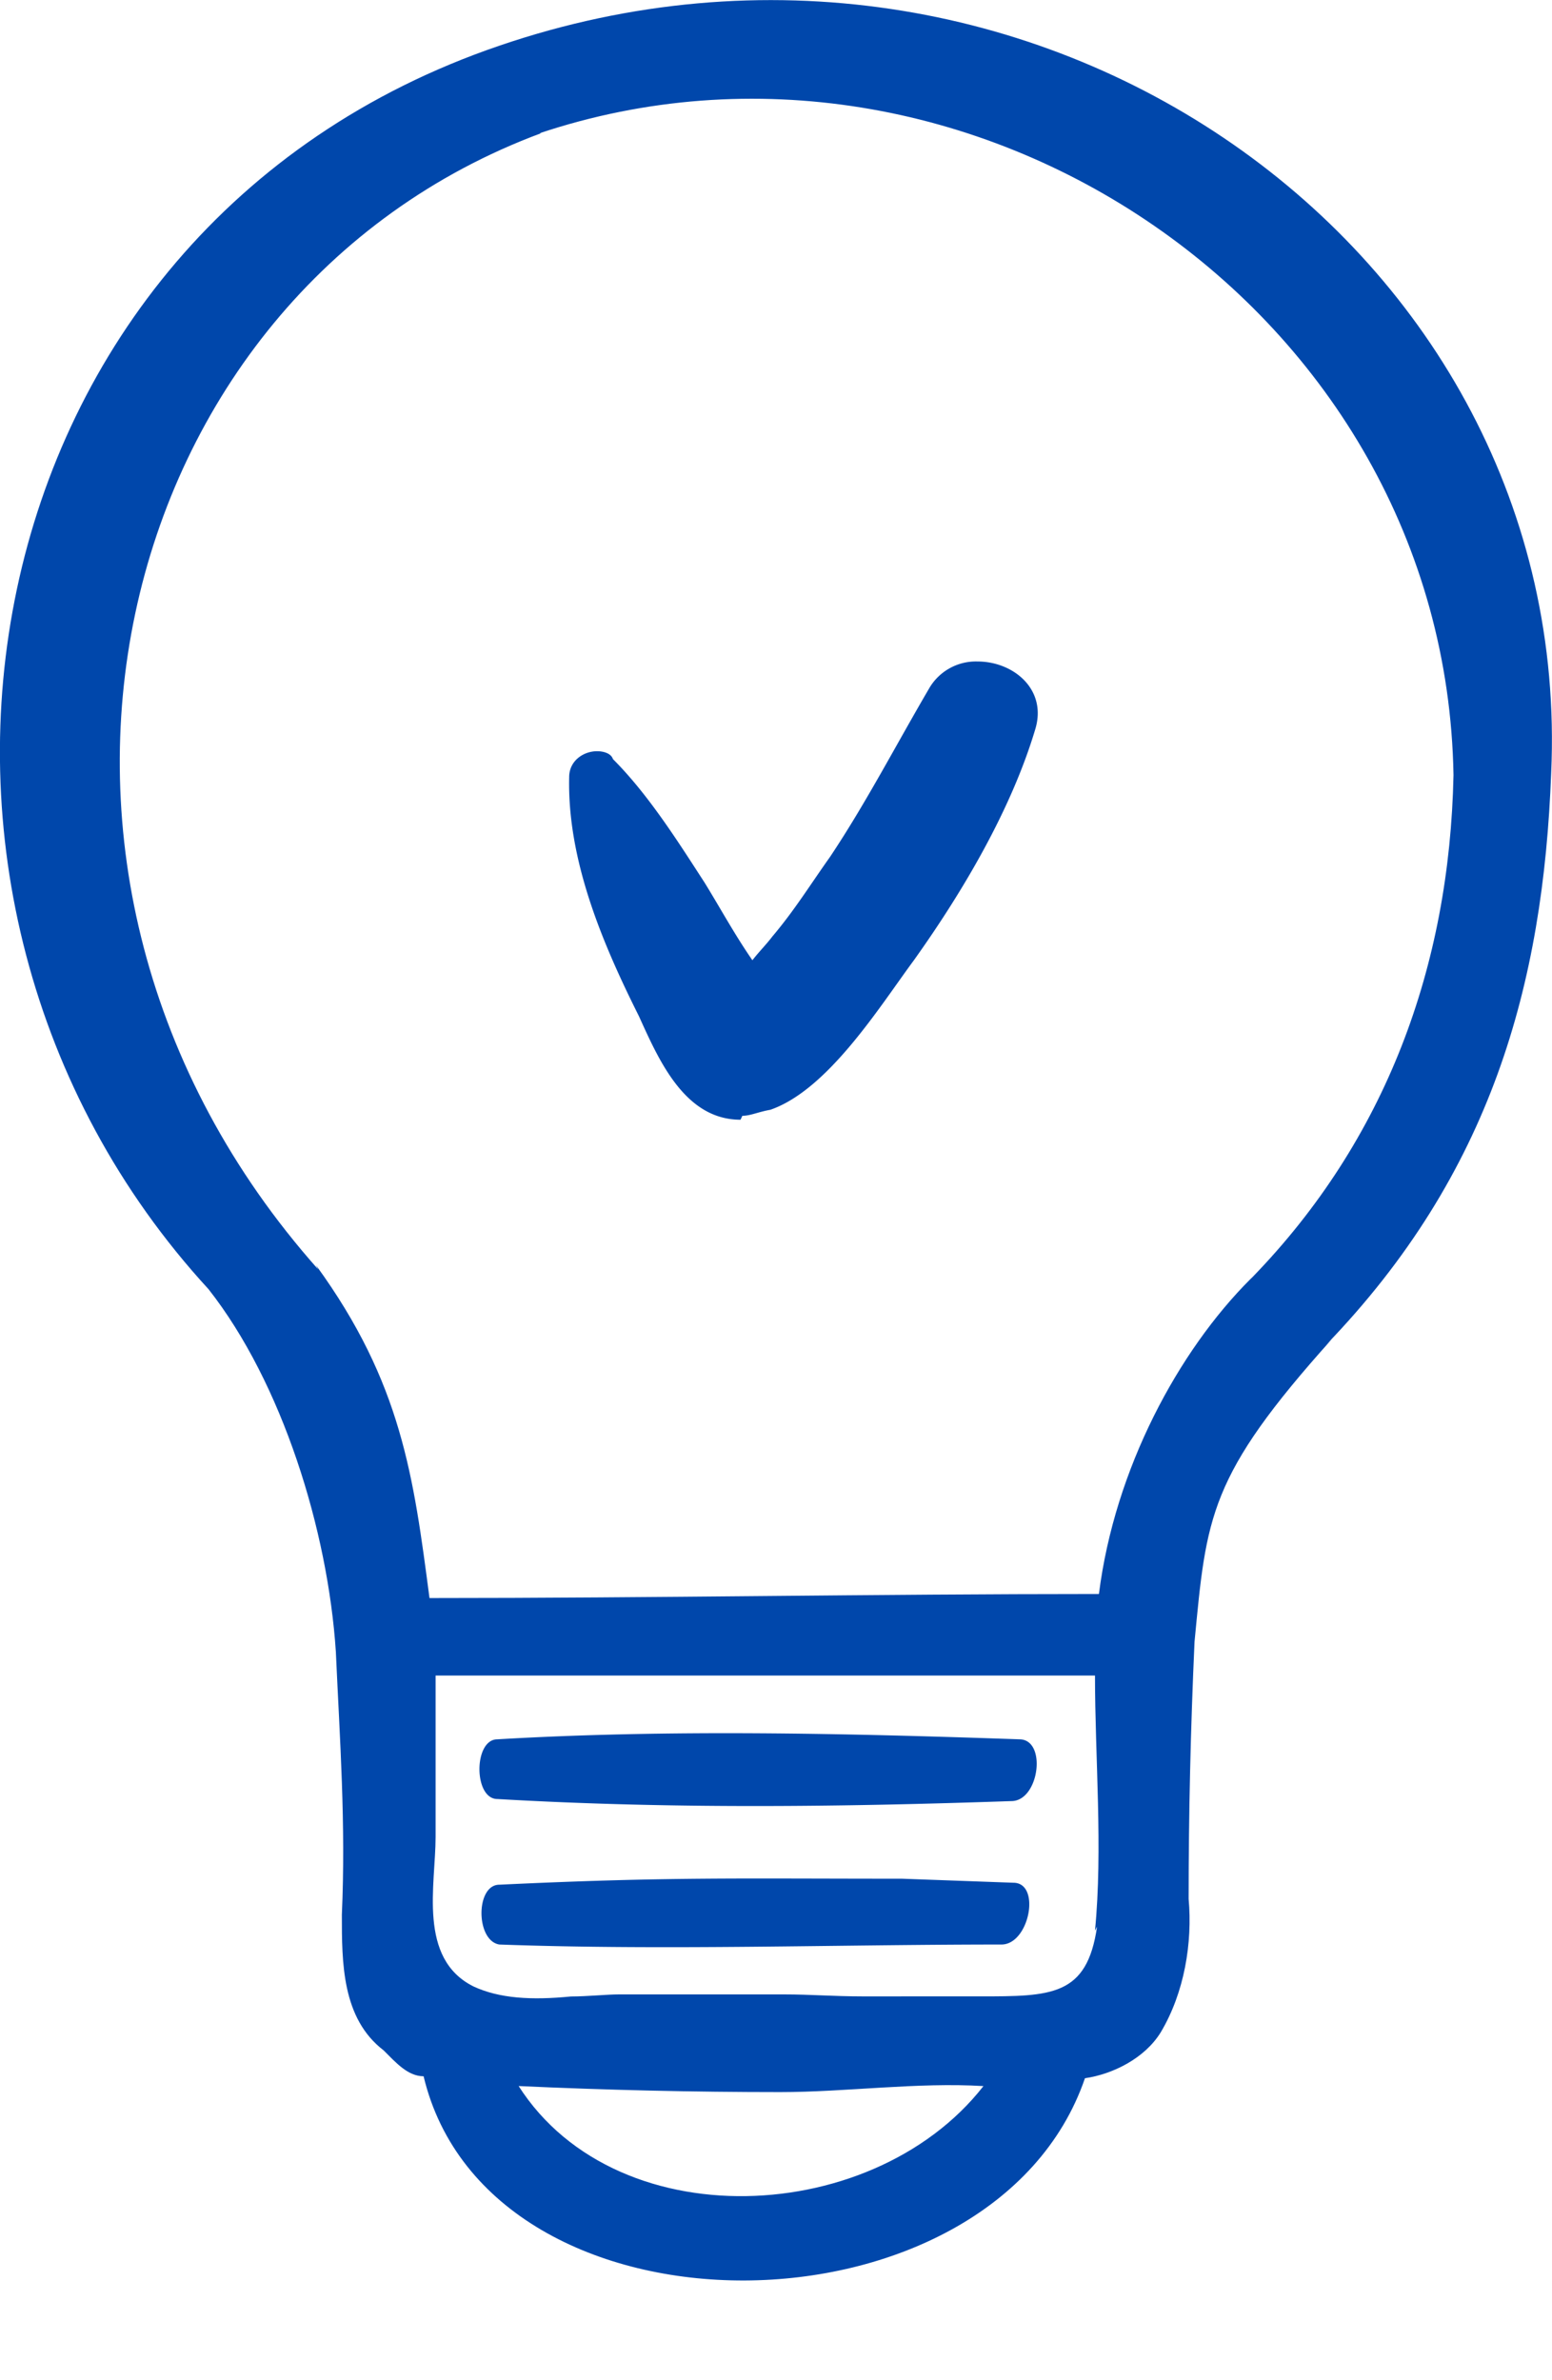
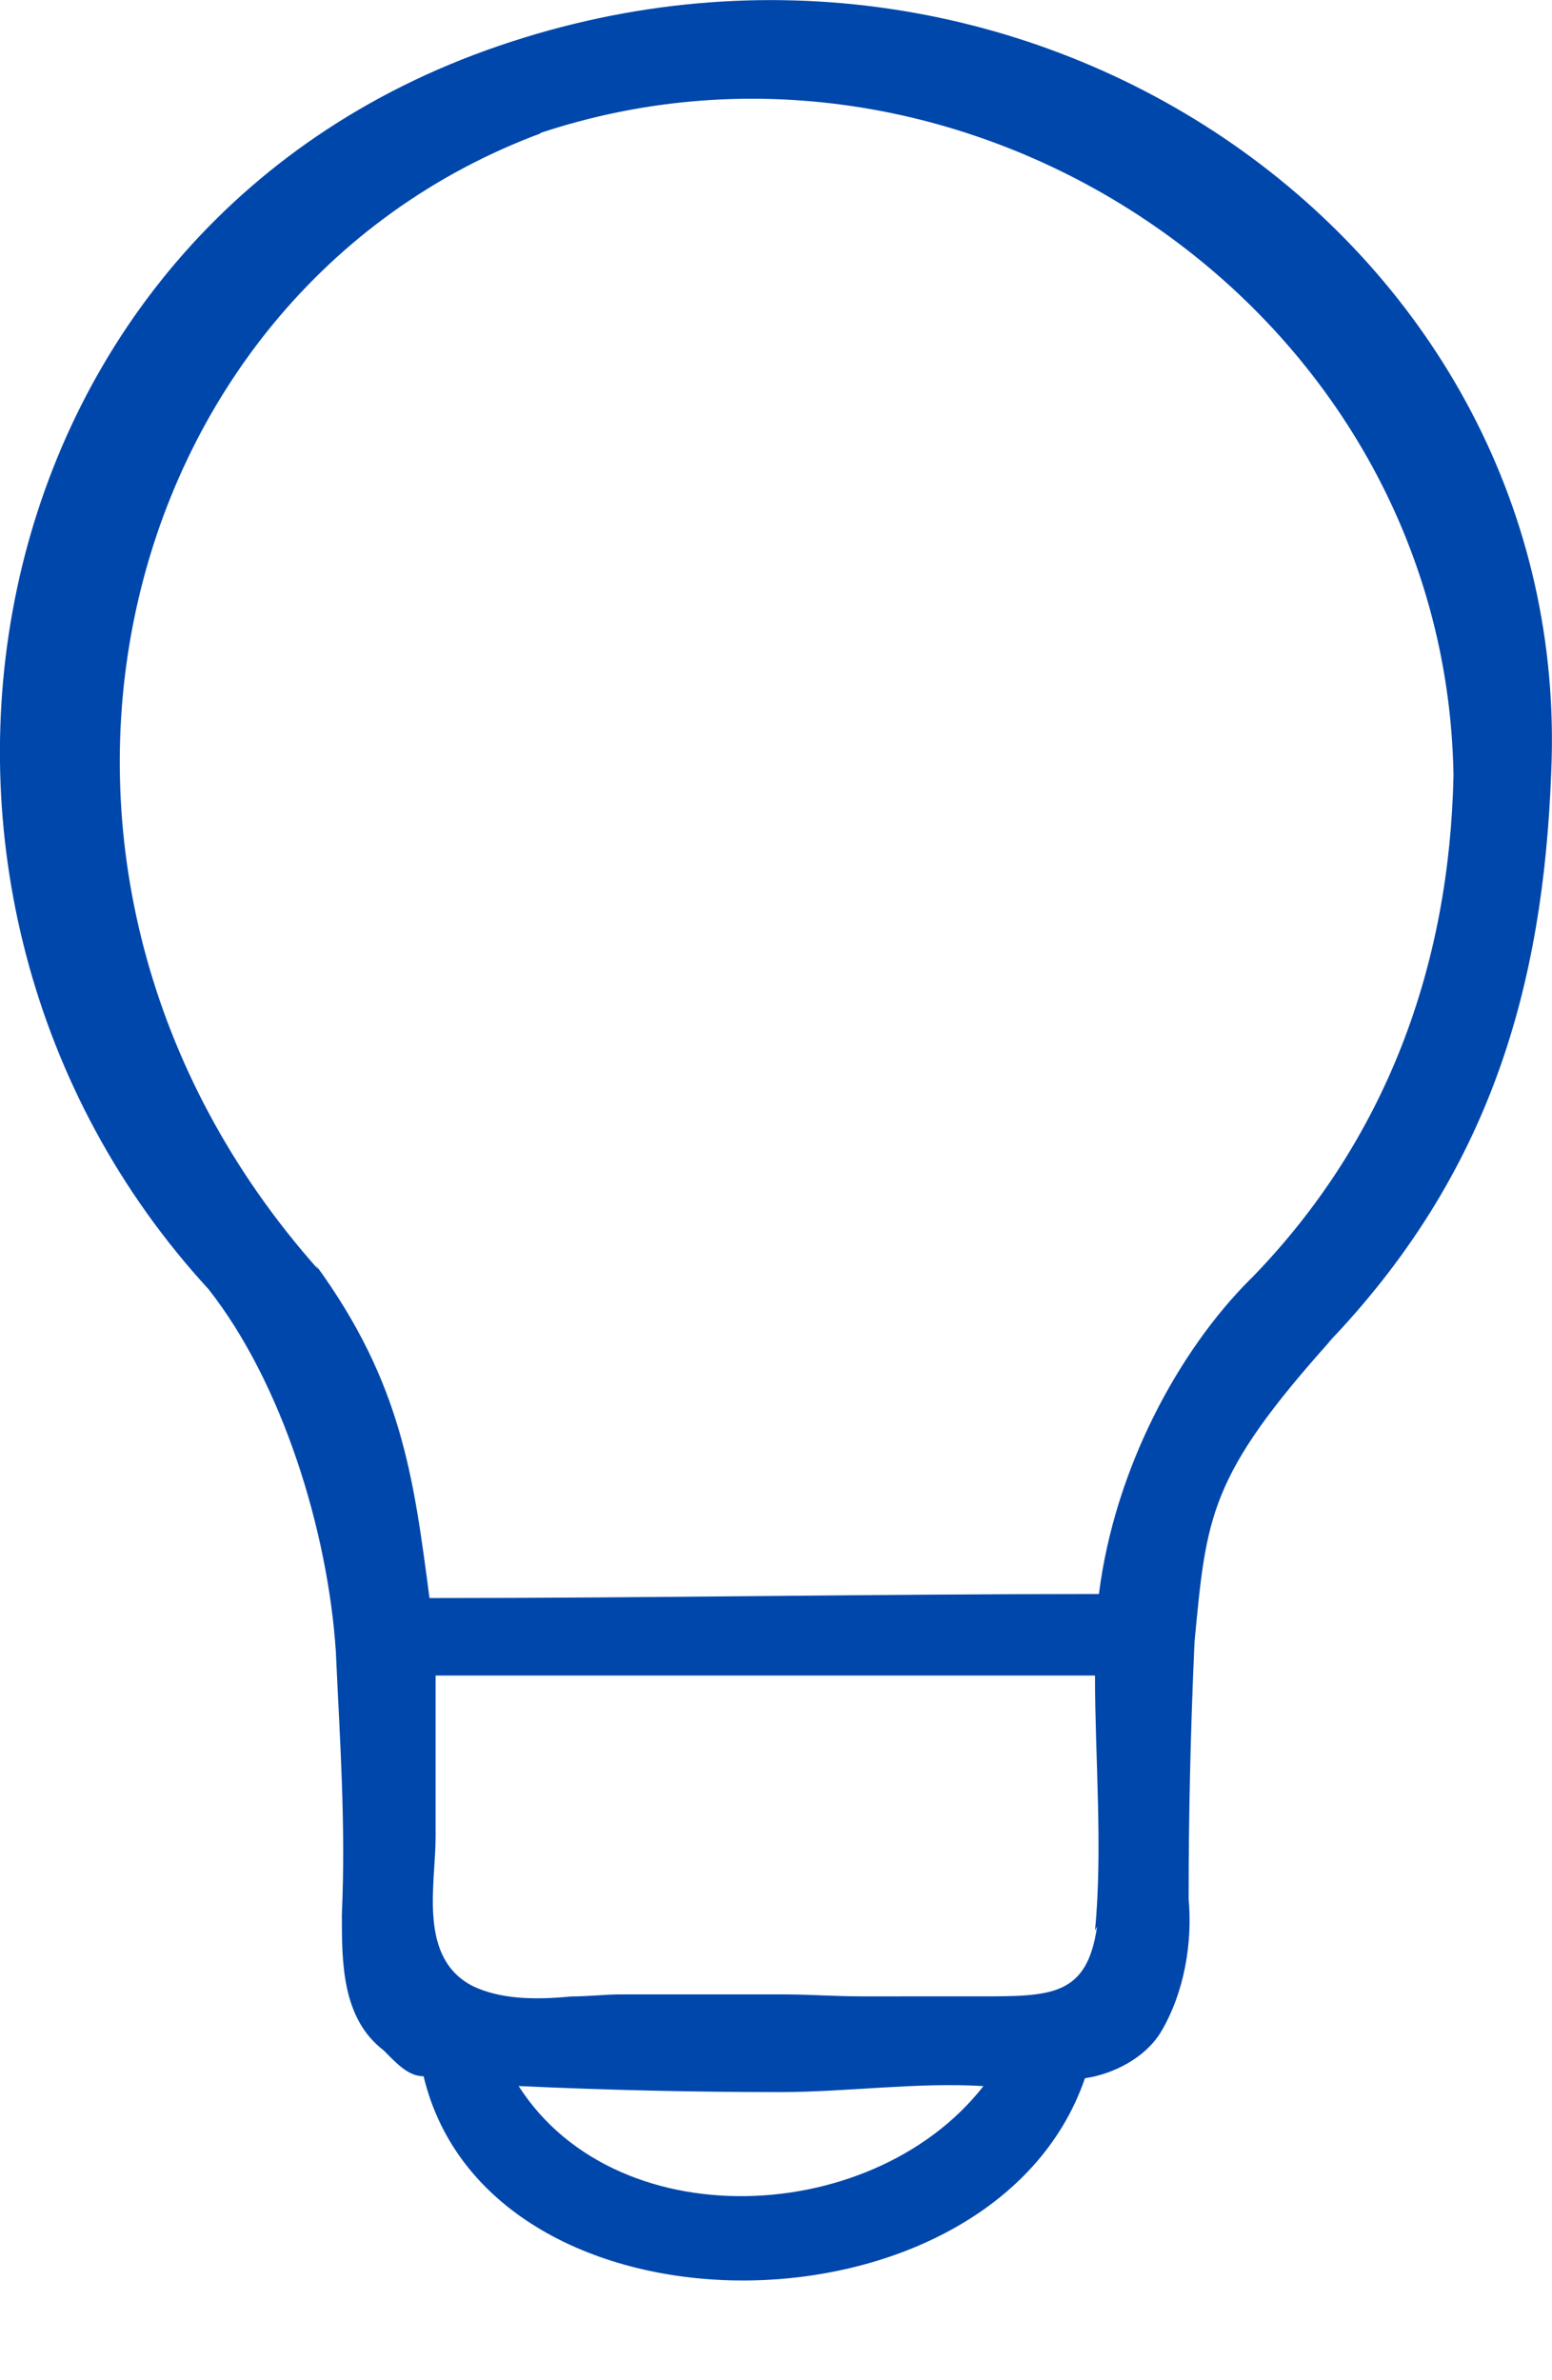
<svg xmlns="http://www.w3.org/2000/svg" width="15" height="23" fill="none">
  <path fill="#0047AB" d="M10.603 18.617c-.097.674-.443.674-1.136.674H8.33c-.27 0-.501-.019-.751-.019H5.982c-.116 0-.309.02-.463.02-.385.038-.693.019-.943-.097-.54-.27-.366-.982-.366-1.444v-1.56h6.373c0 .79.077 1.676 0 2.465l.02-.039ZM5 20.157c.866.04 1.713.059 2.541.059.636 0 1.329-.097 1.964-.058-1.097 1.405-3.716 1.482-4.582-.154l.077.154Zm.21-18.868c4.14-1.386 8.761 1.695 8.838 6.2-.038 1.849-.654 3.524-1.944 4.853l-.02.019c-.693.693-1.31 1.829-1.463 3.042-2.157 0-4.313.039-6.47.039-.154-1.175-.27-2.08-1.097-3.216l.02.039C-.316 8.45 1.032 2.848 5.23 1.287h-.02Zm7.606 11.707c1.598-1.656 2.099-3.485 2.176-5.526.23-5.083-5.045-8.78-10.167-7.028-5.198 1.772-6.296 8.222-2.81 12.015.712.905 1.154 2.33 1.231 3.504.039.867.097 1.656.058 2.542 0 .462 0 1.001.404 1.31.116.115.232.25.386.25.635 2.657 5.506 2.599 6.392.019.27-.039.578-.193.732-.443.23-.385.308-.867.27-1.29 0-.828.019-1.637.057-2.484.116-1.213.135-1.598 1.329-2.927l-.058.058Z" />
-   <path fill="#0047AB" d="M9.852 16.807c-1.675-.058-3.389-.097-5.045 0-.231 0-.231.577 0 .577 1.675.097 3.312.077 4.968.02.27 0 .346-.597.077-.597Zm-1.136 1.347c-1.598 0-2.272-.019-3.89.058-.23 0-.23.54 0 .578 1.599.058 3.255 0 4.853 0 .27 0 .385-.597.115-.597l-1.078-.039ZM7.157 10.82c-.54 0-.79-.578-.982-1.001-.347-.693-.693-1.502-.674-2.31 0-.155.135-.25.27-.25.057 0 .134.018.153.076.347.347.636.809.886 1.194.154.25.289.5.462.75.058-.076.135-.153.193-.23.212-.25.366-.5.558-.77.347-.52.636-1.079.963-1.637a.522.522 0 0 1 .462-.25c.347 0 .674.27.558.654-.23.77-.693 1.56-1.174 2.234-.328.443-.828 1.251-1.387 1.444-.115.02-.192.058-.27.058l-.018.038Z" />
</svg>